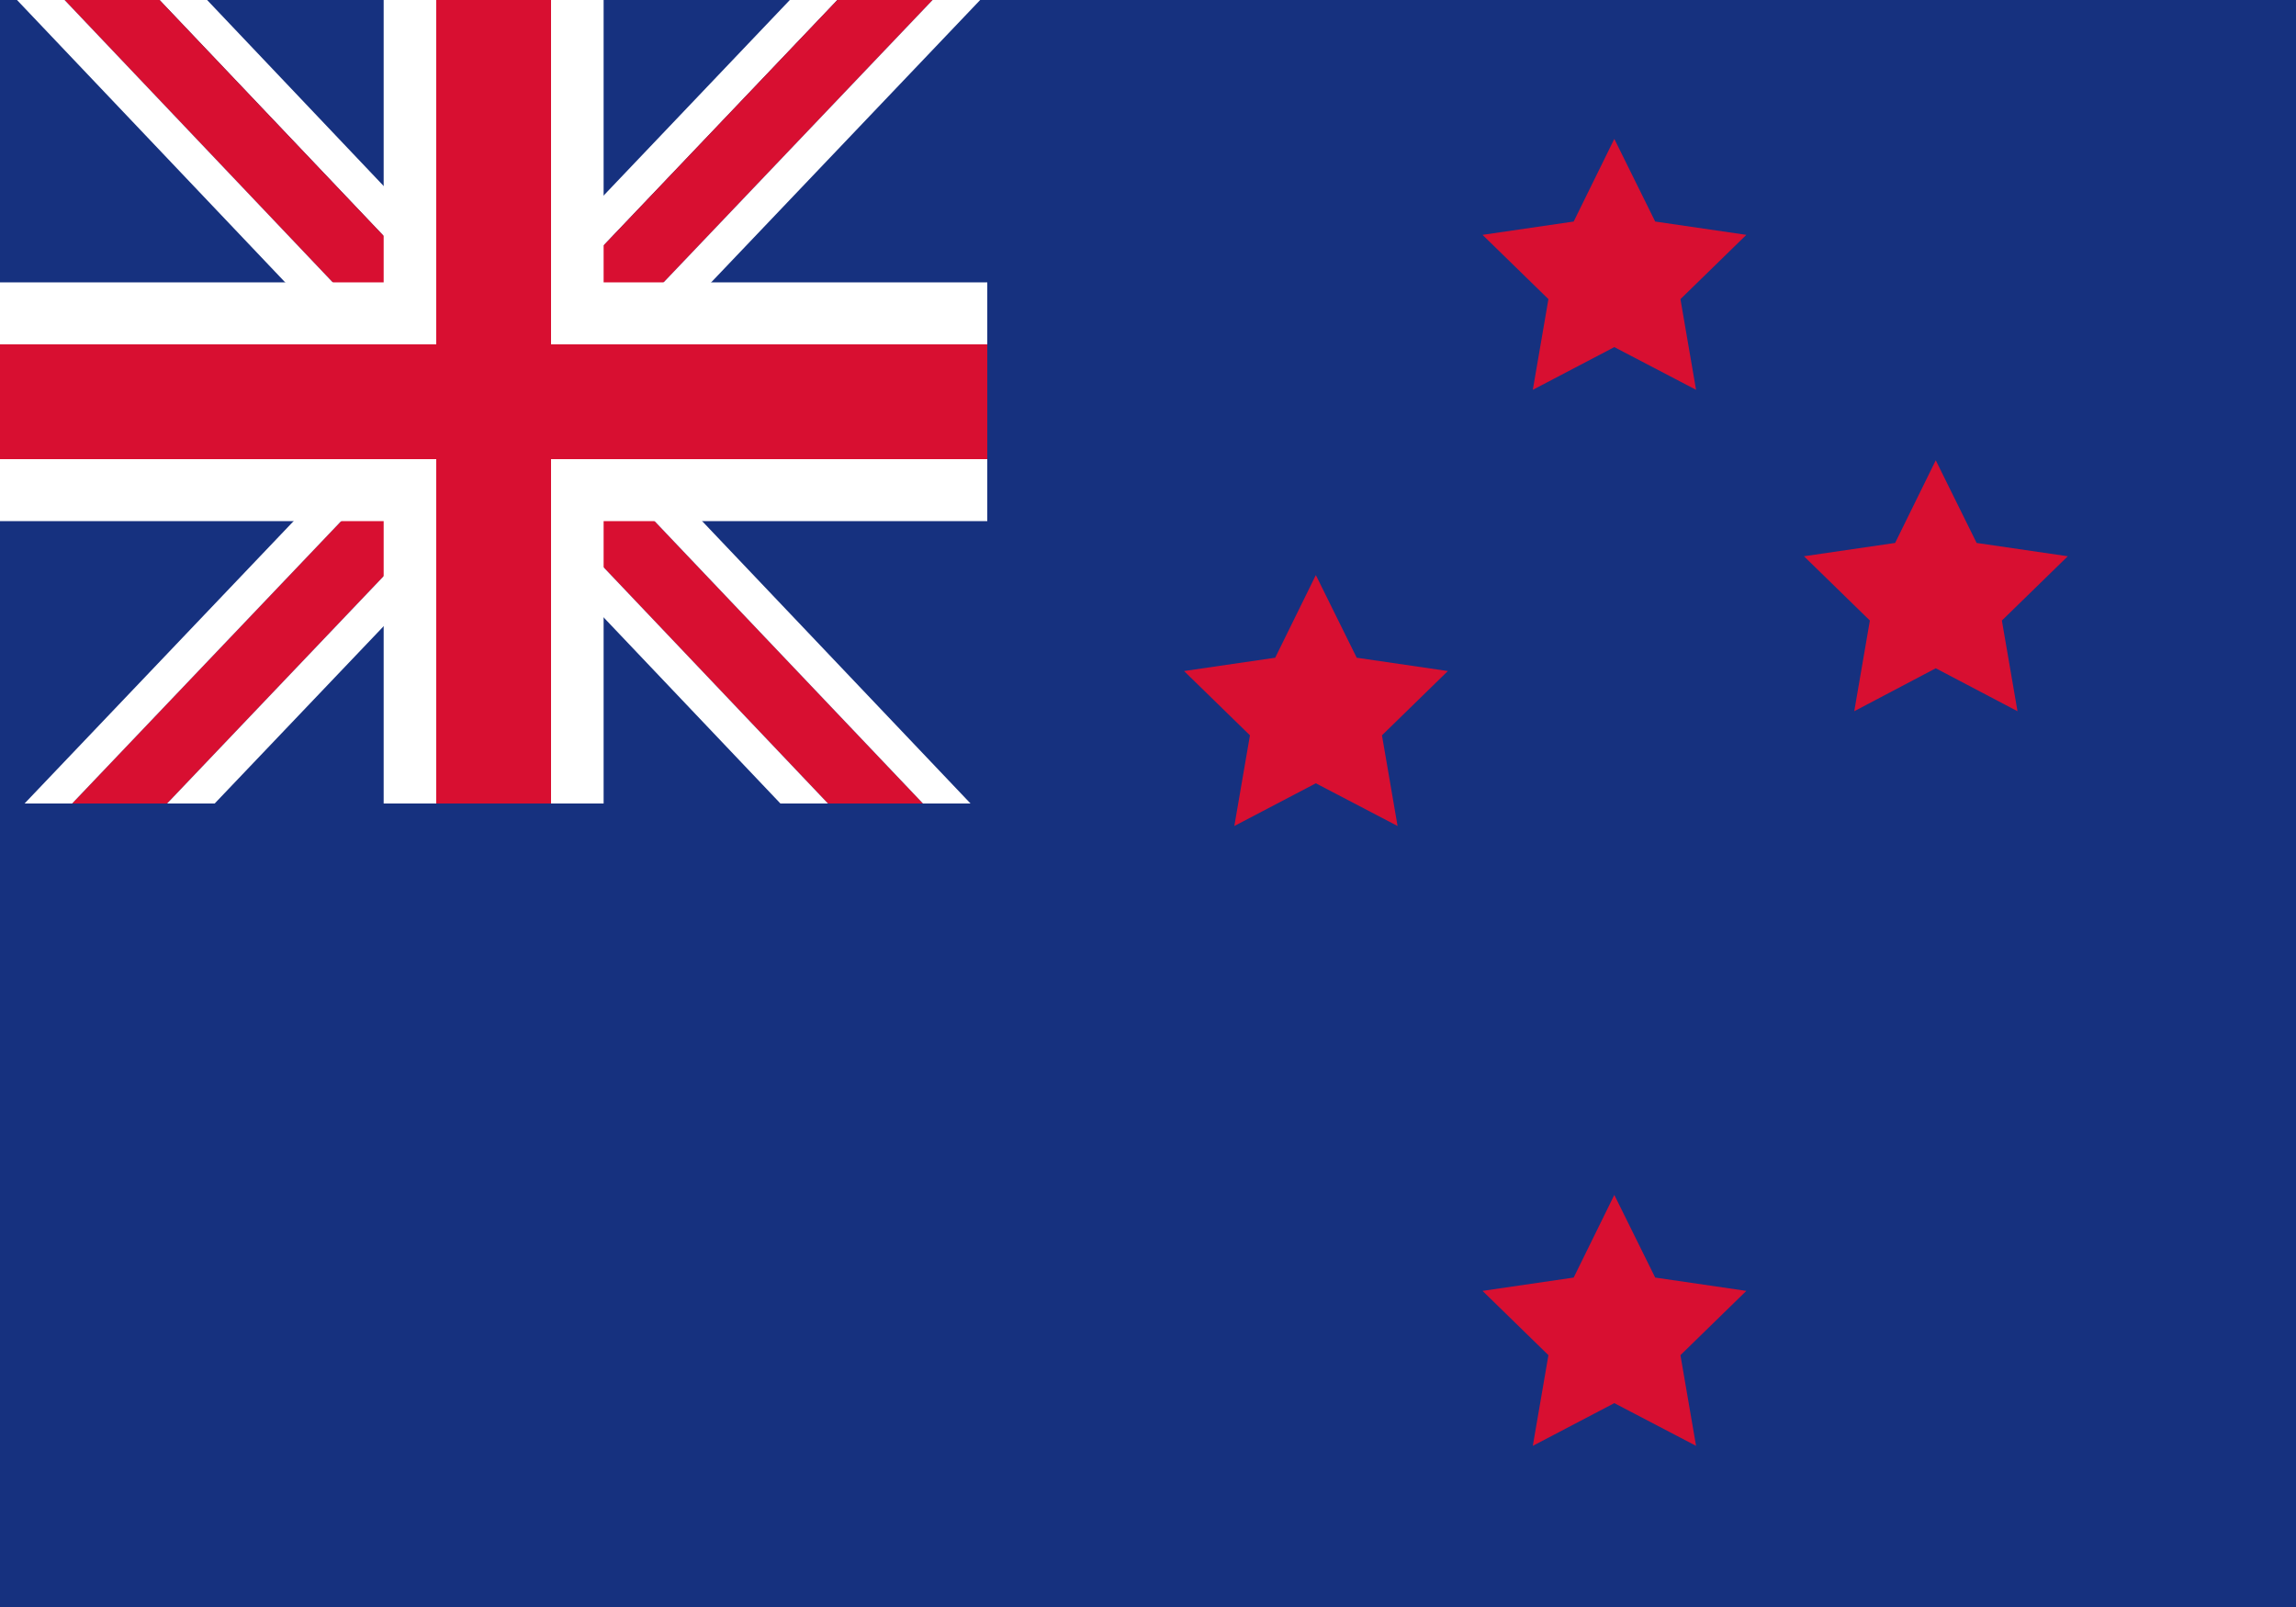
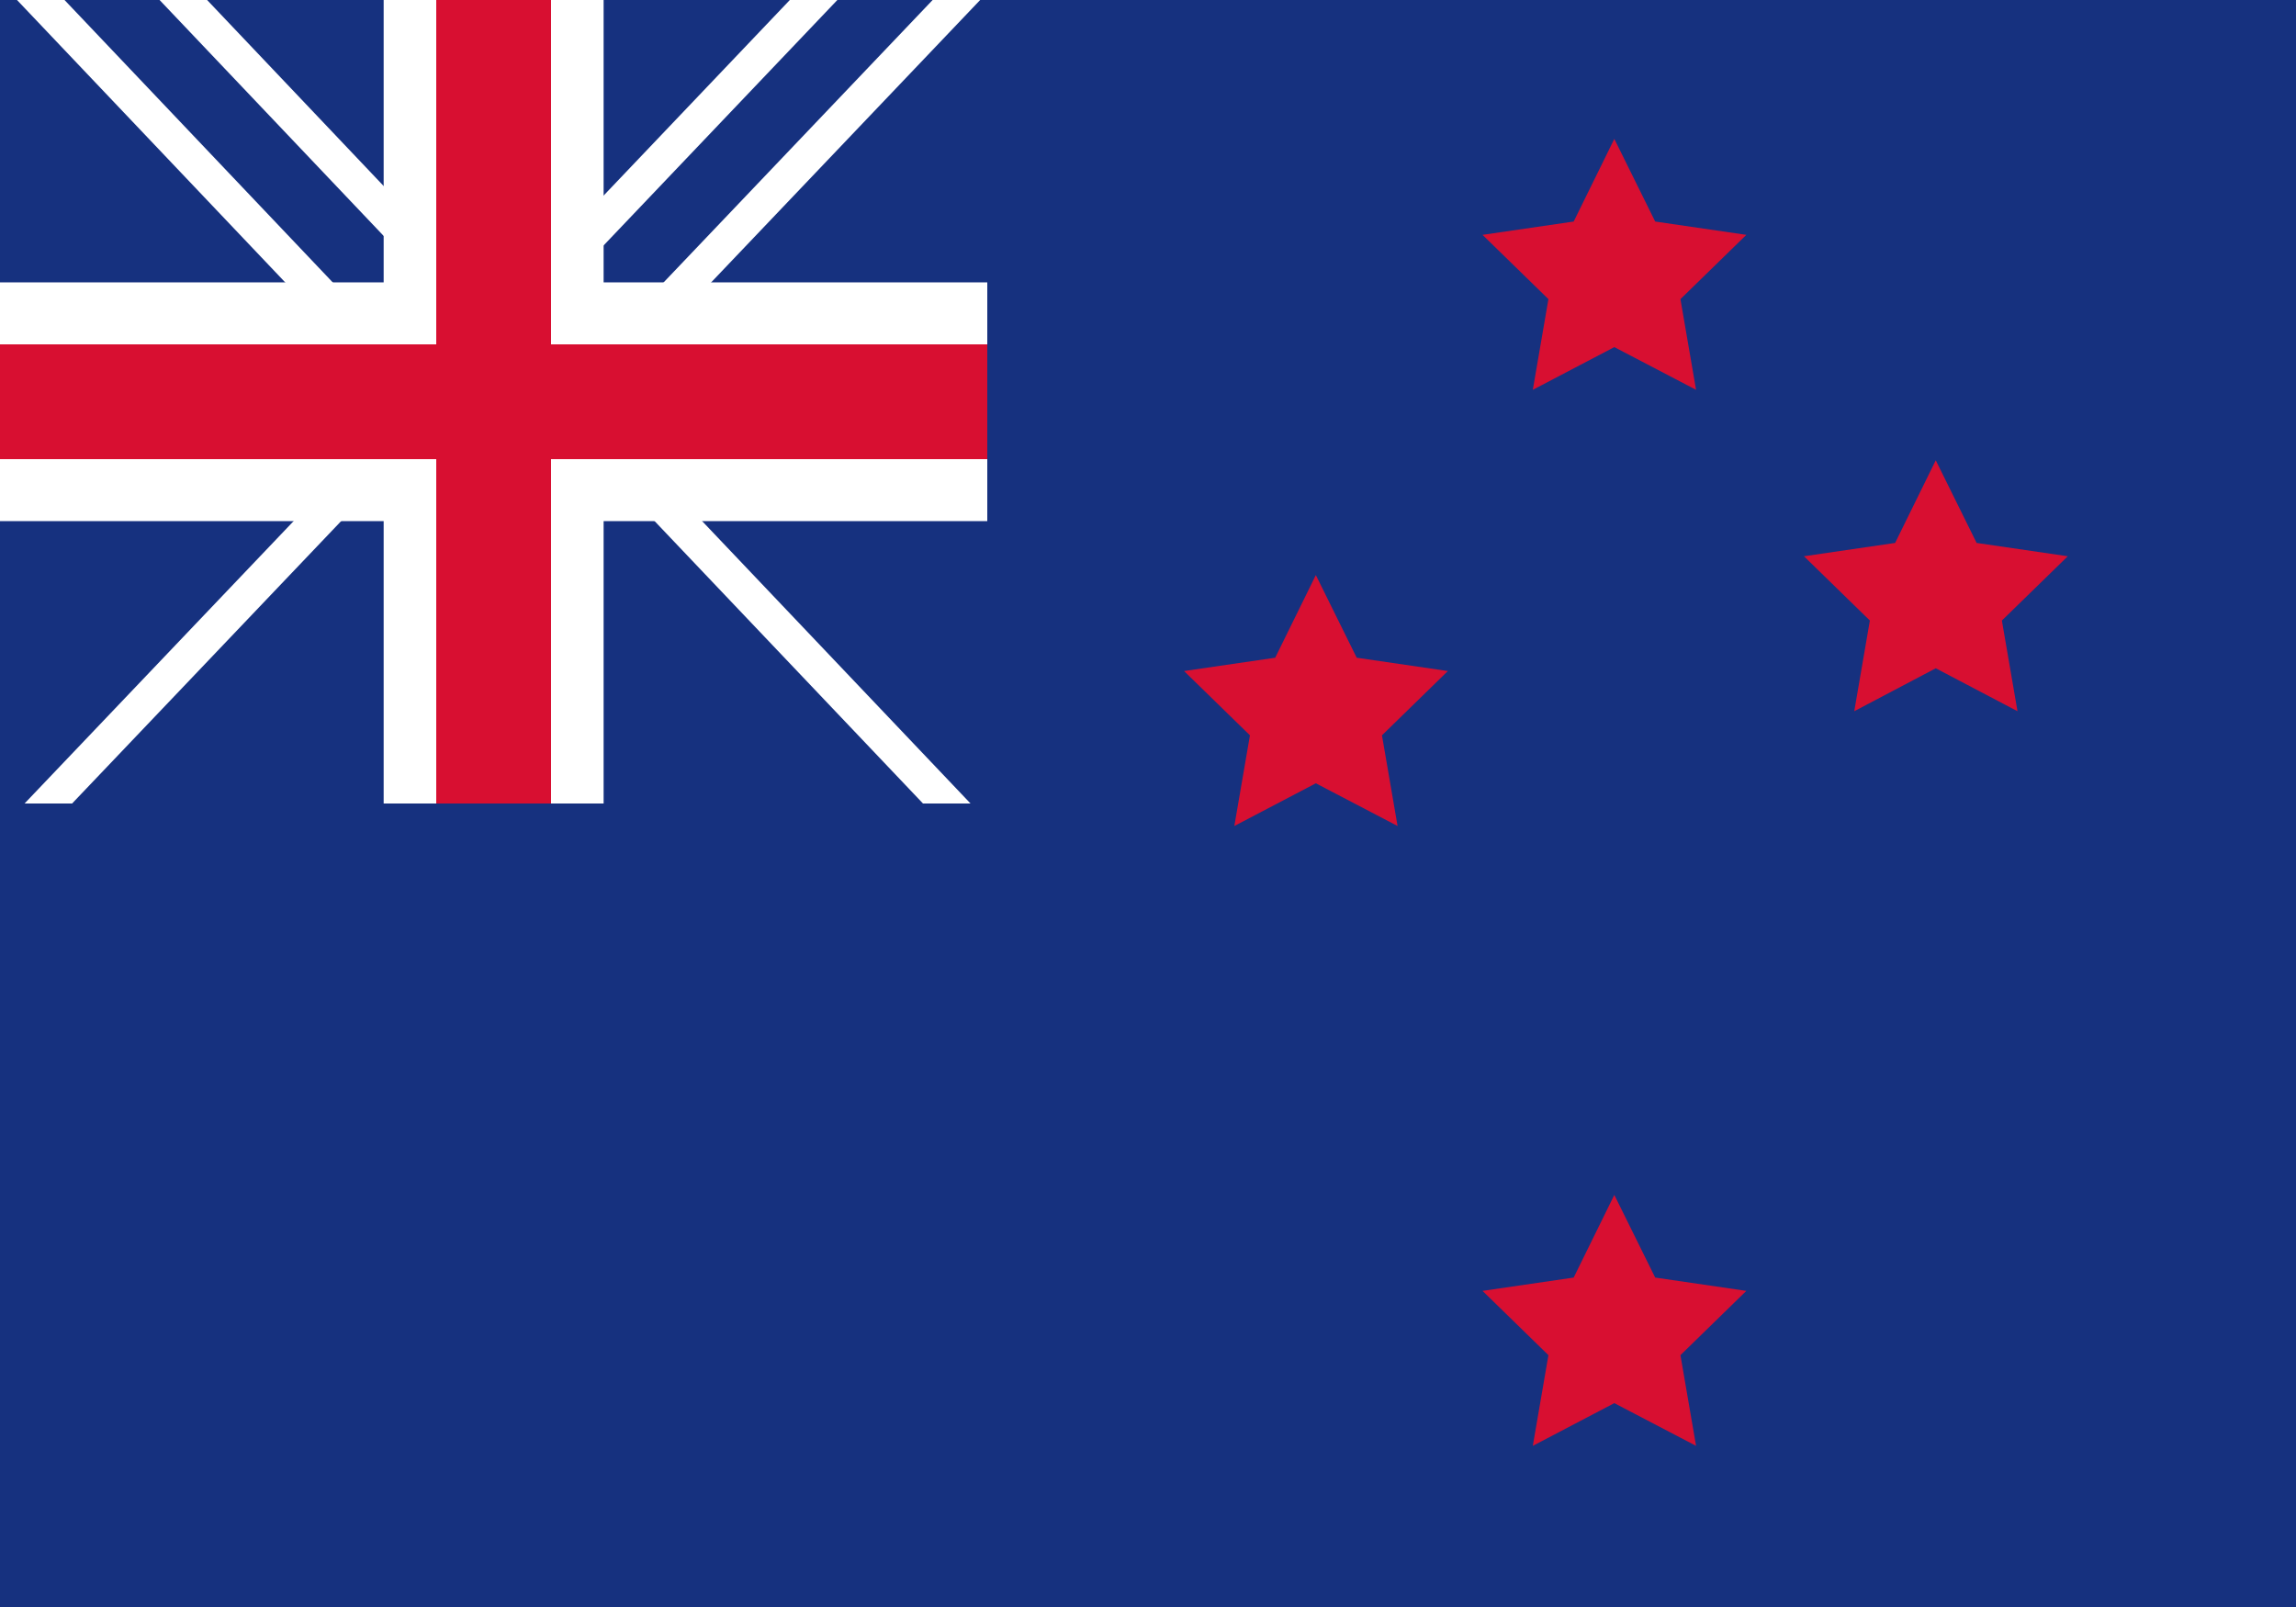
<svg xmlns="http://www.w3.org/2000/svg" id="Livello_1" data-name="Livello 1" viewBox="0 0 100 70">
  <defs>
    <style>.cls-1{fill:#16317f;}.cls-2{fill:#fff;}.cls-3{fill:#d80f31;}.cls-4{fill:none;}</style>
  </defs>
  <title>nuova-zelanda</title>
  <rect class="cls-1" width="100" height="70" />
  <polygon class="cls-2" points="21.69 13.35 9.02 0 6.95 0 21.69 15.52 36.47 0 34.4 0 21.69 13.35" />
-   <polygon class="cls-3" points="3.14 35 7.28 35 21.69 19.87 36.06 35 40.2 35 23.76 17.7 40.62 0 36.47 0 21.69 15.52 6.95 0 2.81 0 19.62 17.7 3.14 35" />
  <polygon class="cls-2" points="19.62 17.7 2.81 0 0.74 0 17.55 17.7 1.07 35 3.14 35 19.62 17.7" />
  <polygon class="cls-2" points="40.2 35 42.27 35 25.83 17.7 42.69 0 40.62 0 23.76 17.7 40.2 35" />
-   <polygon class="cls-2" points="7.28 35 9.35 35 21.69 22.05 33.99 35 36.06 35 21.69 19.87 7.28 35" />
  <polygon class="cls-2" points="43 12.3 26.29 12.3 26.29 0 16.71 0 16.71 12.3 0 12.3 0 22.7 16.71 22.7 16.71 35 26.29 35 26.29 22.7 43 22.7 43 12.3" />
  <polygon class="cls-4" points="34.4 0 9.02 0 21.69 13.35 34.4 0" />
  <polygon class="cls-3" points="43 15 24 15 24 0 19 0 19 15 0 15 0 20 19 20 19 35 24 35 24 20 43 20 43 15" />
  <polygon class="cls-4" points="9.35 35 33.99 35 21.69 22.05 9.35 35" />
  <polygon class="cls-3" points="70.31 6.05 72.09 9.65 76.06 10.23 73.19 13.03 73.87 16.98 70.31 15.12 66.76 16.98 67.44 13.03 64.57 10.23 68.54 9.65 70.31 6.05" />
  <polygon class="cls-3" points="57.31 25.05 59.09 28.65 63.06 29.23 60.19 32.03 60.87 35.98 57.31 34.12 53.76 35.98 54.44 32.03 51.57 29.23 55.54 28.65 57.31 25.05" />
  <polygon class="cls-3" points="84.31 20.05 86.09 23.65 90.06 24.23 87.19 27.03 87.87 30.98 84.31 29.11 80.76 30.98 81.44 27.03 78.57 24.23 82.54 23.65 84.31 20.05" />
  <polygon class="cls-3" points="70.31 52.05 72.09 55.65 76.06 56.23 73.19 59.03 73.87 62.98 70.31 61.12 66.76 62.98 67.44 59.03 64.57 56.23 68.54 55.65 70.31 52.05" />
</svg>